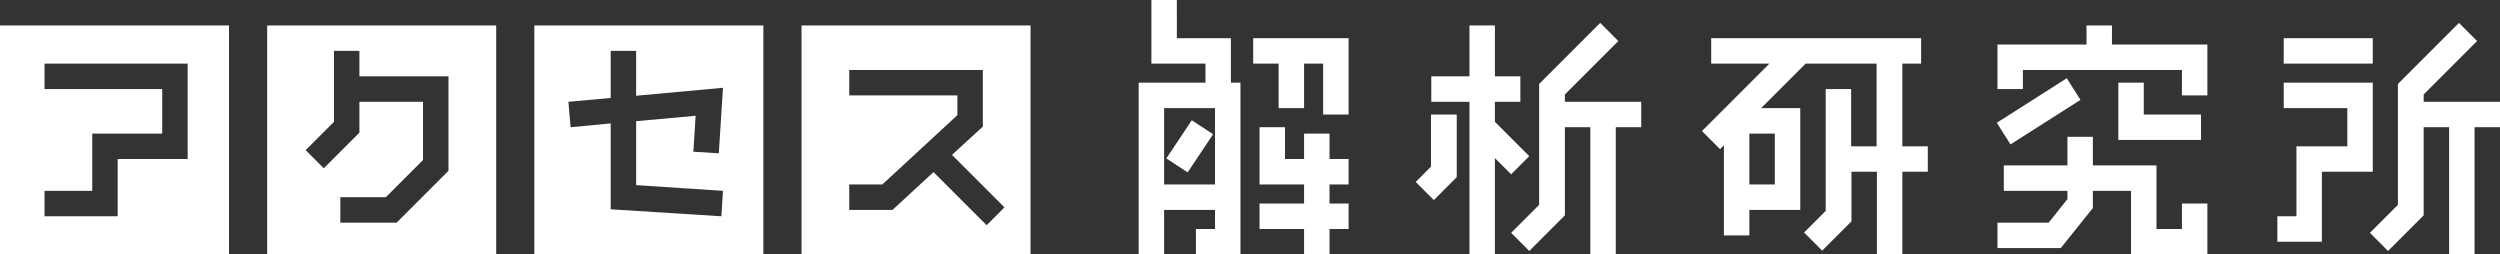
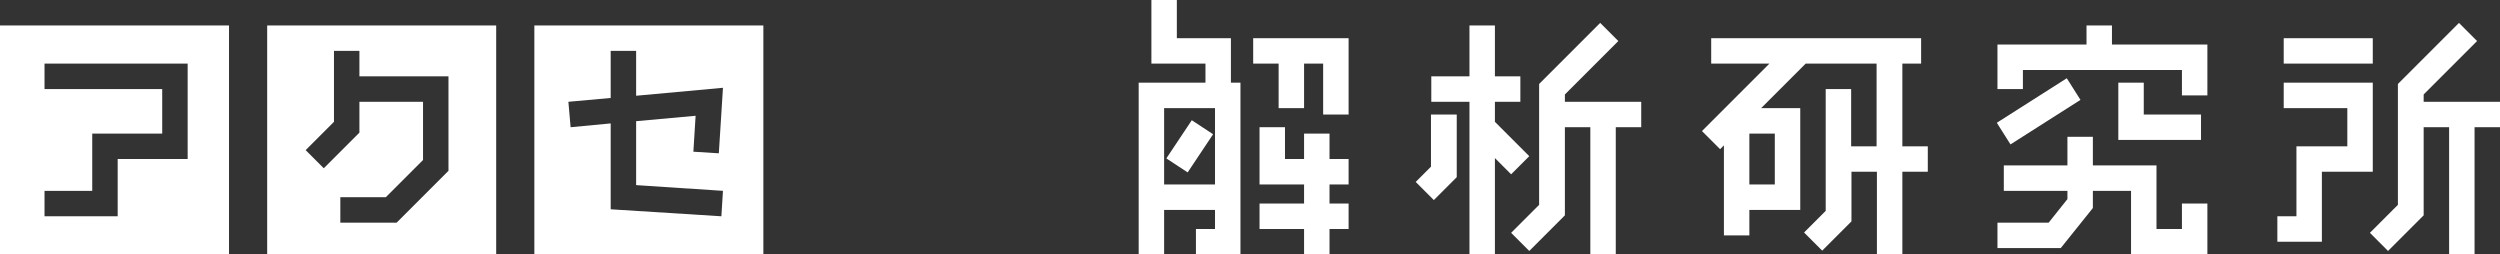
<svg xmlns="http://www.w3.org/2000/svg" version="1.1" id="fg" x="0px" y="0px" viewBox="0 0 786 80" style="enable-background:new 0 0 786 80;" xml:space="preserve">
  <rect x="0" y="0" width="786" height="80" fill="#333333" stroke="none" />
  <style type="text/css">
	.st0{fill:#305A79;}
	.st1{fill:none;stroke:#000000;stroke-width:8;stroke-miterlimit:10;}
	.st2{fill:#FFFFFF;}
	.st3{fill:none;stroke:#FFFFFF;stroke-width:8;stroke-miterlimit:10;}
	.st4{fill:#FDBD32;}
</style>
  <path class="st2" d="M387,12h-17V0h-8v20h17v6h-21v4v4v46h8V66h16v6h-6v8h14V34v-4v-4h-3V12z M382,58h-16V34h16V58z M394,12h30v24  h-8V20h-6v14h-8V20h-8V12z M418,50h6v8h-6v6h6v8h-6v8h-8v-8h-14v-8h14v-6h-14V40h8v10h6v-8h8V50z M366.7,49.8l8-12l6.7,4.4l-8,12  L366.7,49.8z M492,32h24v8h-8v40h-8V40h-8v27.7l-11.2,11.2l-5.7-5.7l8.8-8.8v-38l19.2-19.2l5.7,5.7L492,29.7V32z M786,40h-8v40h-8  V40h-8v27.7l-11.2,11.2l-5.7-5.7l8.8-8.8v-38l19.2-19.2l5.7,5.7L762,29.7V32h24V40z M450,36h8v19.7l-7.2,7.2l-5.7-5.7l4.8-4.8V36z   M470,49.7V80h-8V32h-12v-8h12V8h8v16h8v8h-8v6.3l10.8,10.8l-5.7,5.7L470,49.7z M598,20h6v-8h-66v8h18.3l-21.2,21.2l5.7,5.7l1.2-1.2  V74h8v-8h16V34h-12.3l14-14H590v26h-8V28h-8v38.3l-6.8,6.8l5.7,5.7l9.2-9.2V54h8v26h8V54h8v-8h-8V20z M558,58h-8V42h8V58z   M632.1,45.4l-4.3-6.8l22-14l4.3,6.8L632.1,45.4z M664,14h30v16h-8v-8h-50v6h-8V14h28V8h8V14z M674,26v10h18v8h-26V26H674z M686,64  h8v16h-24V60h-12v5.4L647.9,78H628v-8h16.1l5.9-7.4V60h-20v-8h20v-9h8v9h20v20h8V64z M746,20h-28v-8h28V20z M746,54h-16v22h-14v-8h6  V46h16V34h-20v-8h28V54z" />
  <g>
    <path class="st2" d="M0,80h72V8H0V80z M14,60h15V42h22V28H14v-8h45v30H37v18H14V60z" />
    <path class="st2" d="M84,80h72V8H84V80z M105,38.3V16h8v8h28v29.7L124.7,70H107v-8h14.3L133,50.3V32h-20v9.7l-11.2,11.2l-5.7-5.7   L105,38.3z" />
-     <path class="st2" d="M252,8v72h72V8H252z M310.2,70.8l-16.7-16.7L280.6,66H267v-8h10.4L301,36.2V30h-34v-8h42v17.8l-9.7,8.9   l16.5,16.5L310.2,70.8z" />
    <path class="st2" d="M168,80h72V8h-72V80z M192,30.8V16h8v14.1l27.3-2.5L226,48.2l-8-0.5l0.7-11.3L200,38.1v20.1l27.3,1.8l-0.5,8   L192,65.8V38.8L179.4,40l-0.7-8L192,30.8z" />
  </g>
</svg>